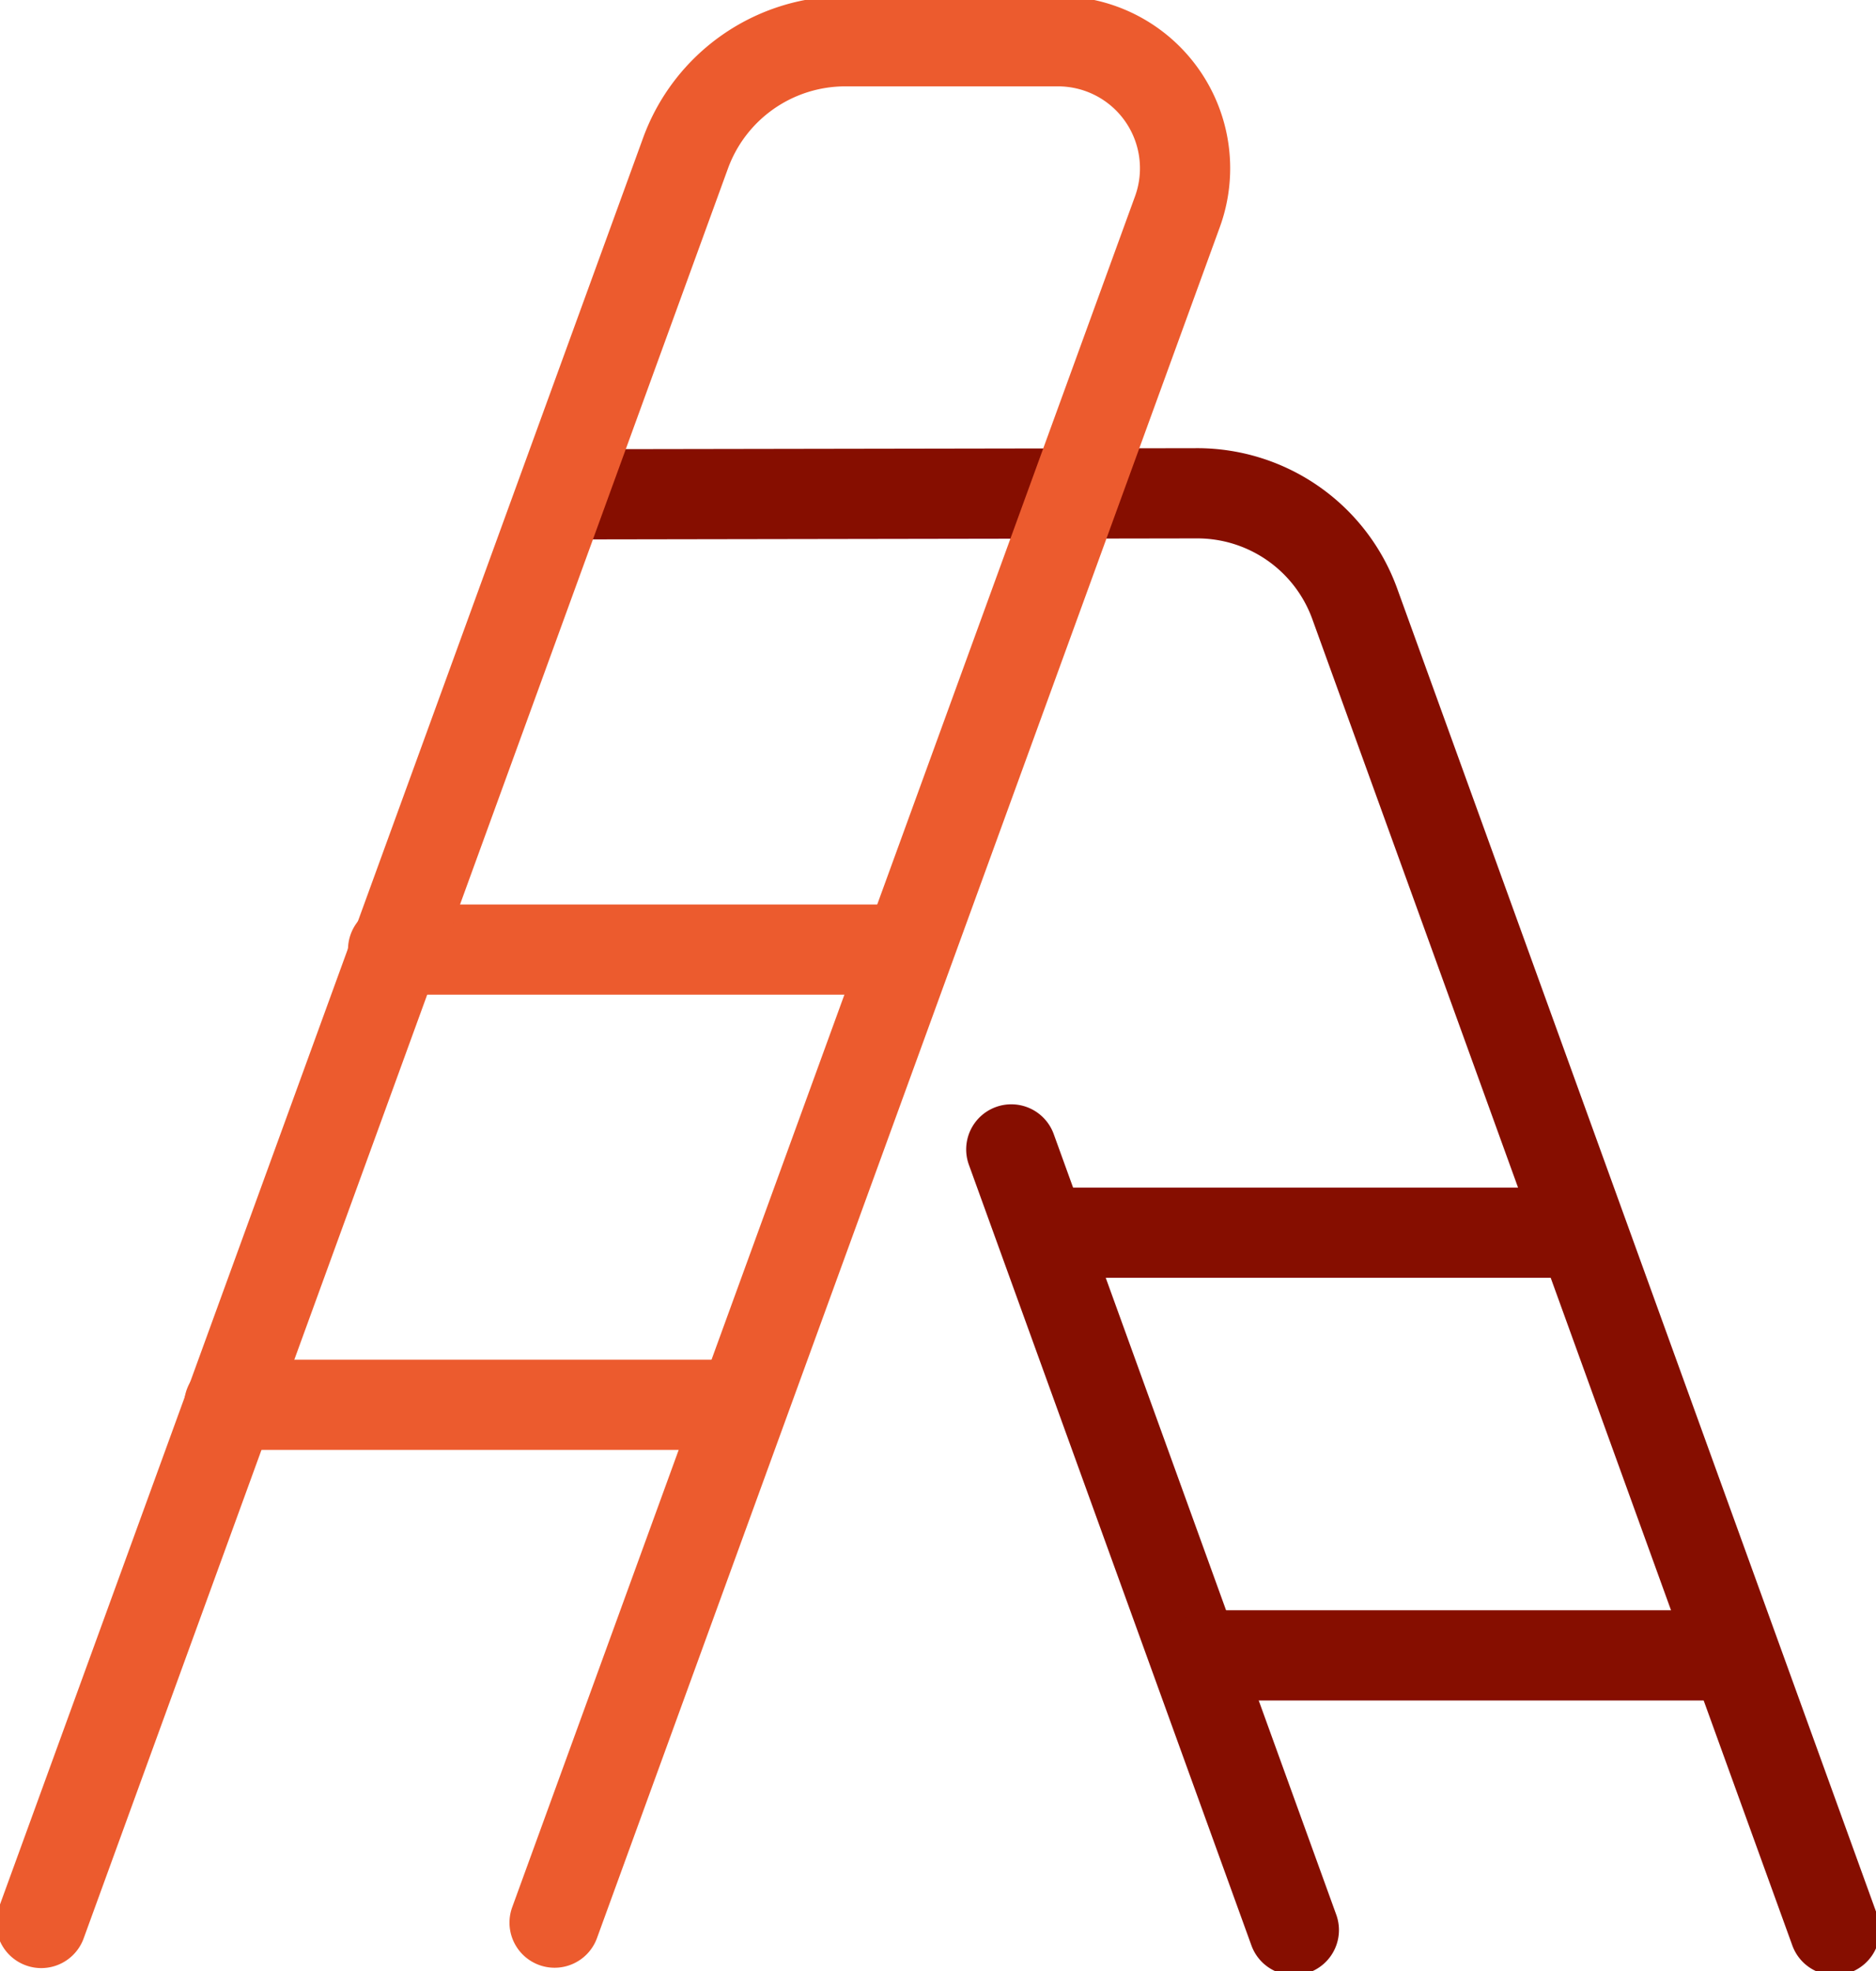
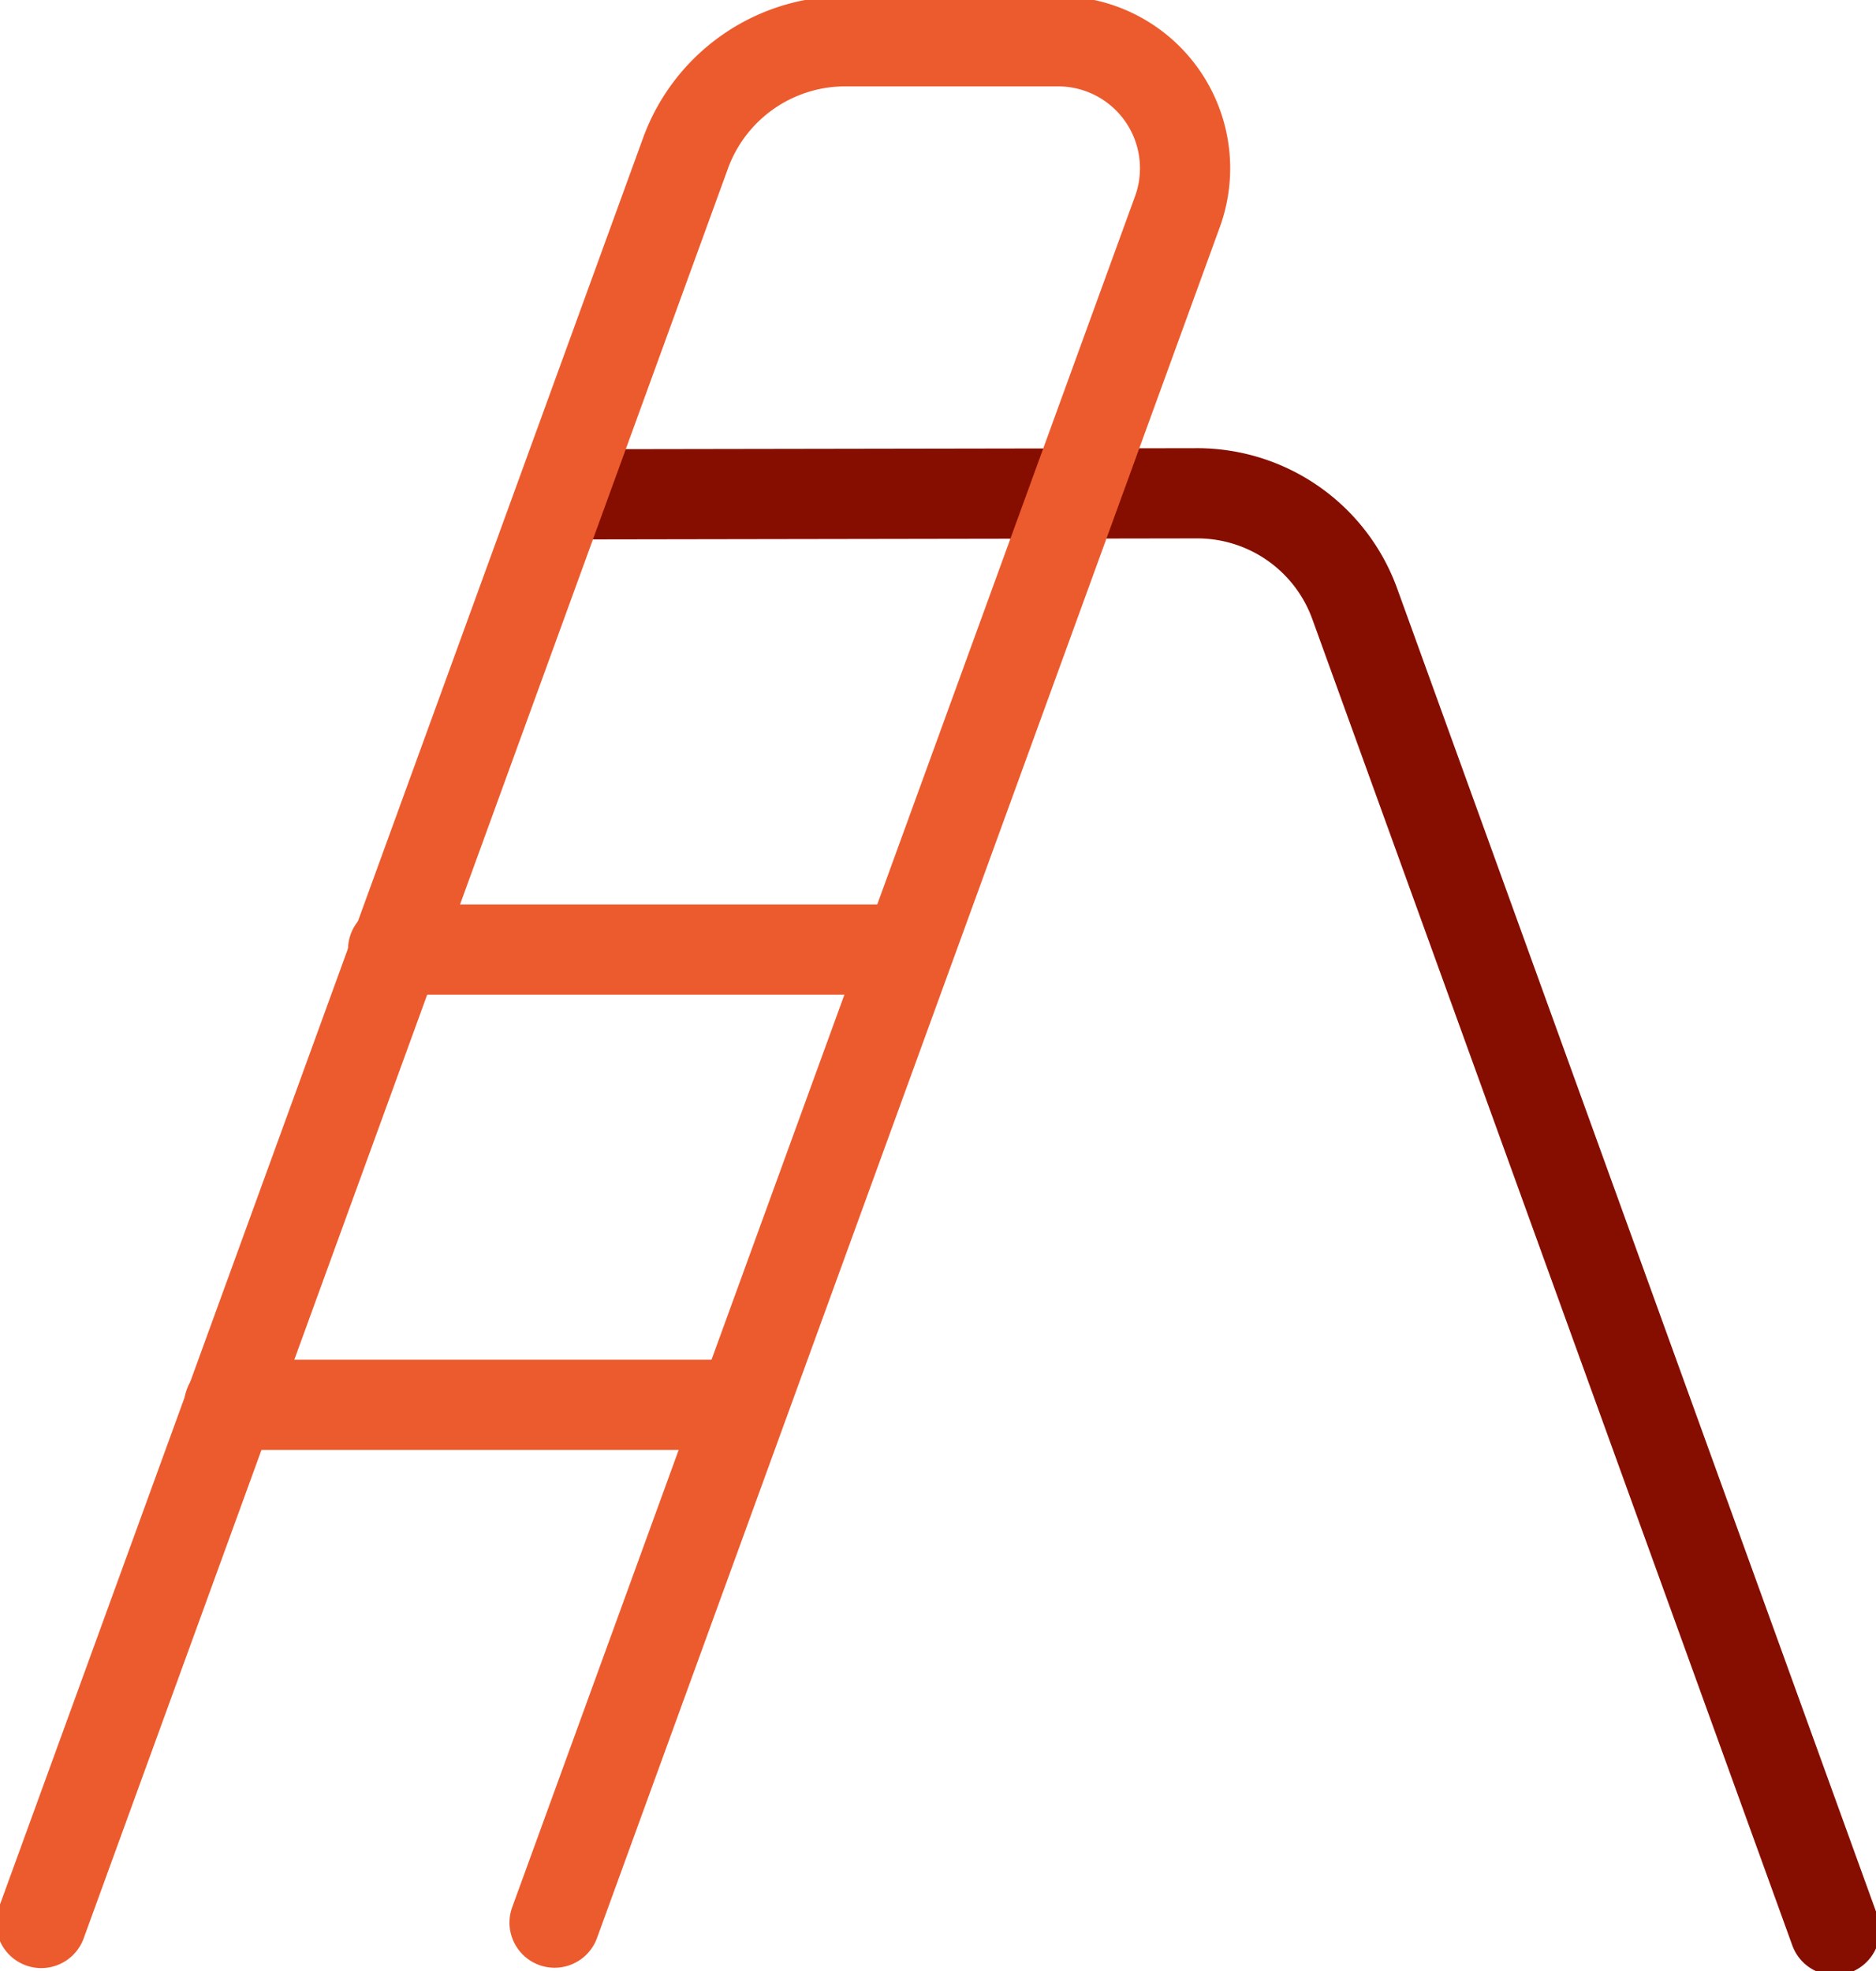
<svg xmlns="http://www.w3.org/2000/svg" id="Gruppe_4374" data-name="Gruppe 4374" width="124.757" height="131.117" viewBox="0 0 124.757 131.117">
  <defs>
    <clipPath id="clip-path">
      <rect id="Rechteck_1533" data-name="Rechteck 1533" width="124.757" height="131.117" fill="none" stroke="#707070" stroke-width="6" />
    </clipPath>
  </defs>
  <g id="Gruppe_4373" data-name="Gruppe 4373" clip-path="url(#clip-path)">
    <path id="Pfad_3694" data-name="Pfad 3694" d="M139.148,146.383a3,3,0,0,1-2.821-1.98L104.4,56.17a8.134,8.134,0,0,0-7.64-5.351l-42.162.07a3,3,0,0,1-.01-6l42.161-.07a14.142,14.142,0,0,1,13.292,9.309l31.928,88.233a3,3,0,0,1-2.821,4.022Z" transform="translate(-17.135 -15.009)" fill="#860e00" />
-     <path id="Linie_341" data-name="Linie 341" d="M18.789,54.923a3,3,0,0,1-2.821-1.98L-2.821,1.021a3,3,0,0,1,1.8-3.842,3,3,0,0,1,3.842,1.8L21.61,50.9a3,3,0,0,1-2.821,4.022Z" transform="translate(67.253 76.45)" fill="#860e00" />
-     <path id="Linie_344" data-name="Linie 344" d="M34.13,3H0A3,3,0,0,1-3,0,3,3,0,0,1,0-3H34.13a3,3,0,0,1,3,3A3,3,0,0,1,34.13,3Z" transform="translate(80.465 110.102)" fill="#860e00" />
-     <path id="Linie_345" data-name="Linie 345" d="M34.13,3H0A3,3,0,0,1-3,0,3,3,0,0,1,0-3H34.13a3,3,0,0,1,3,3A3,3,0,0,1,34.13,3Z" transform="translate(69.891 81.988)" fill="#860e00" />
    <path id="Linie_343" data-name="Linie 343" d="M34.13,3H0A3,3,0,0,1-3,0,3,3,0,0,1,0-3H34.13a3,3,0,0,1,3,3A3,3,0,0,1,34.13,3Z" transform="translate(15.243 93.436)" fill="#ec5b2e" />
    <path id="Linie_342" data-name="Linie 342" d="M34.13,3H0A3,3,0,0,1-3,0,3,3,0,0,1,0-3H34.13a3,3,0,0,1,3,3A3,3,0,0,1,34.13,3Z" transform="translate(26.143 63.158)" fill="#ec5b2e" />
    <path id="Pfad_3693" data-name="Pfad 3693" d="M4,132.157a3,3,0,0,1-2.819-4.027L44.033,10.4A14.326,14.326,0,0,1,57.454,1H71.616A11.45,11.45,0,0,1,82.375,16.365L40.949,130.182a3,3,0,0,1-5.638-2.052L76.737,14.313A5.45,5.45,0,0,0,71.616,7H57.454a8.308,8.308,0,0,0-7.783,5.45L6.819,130.182A3,3,0,0,1,4,132.157Z" transform="translate(-1.256 -1.256)" fill="#ec5b2e" />
  </g>
</svg>